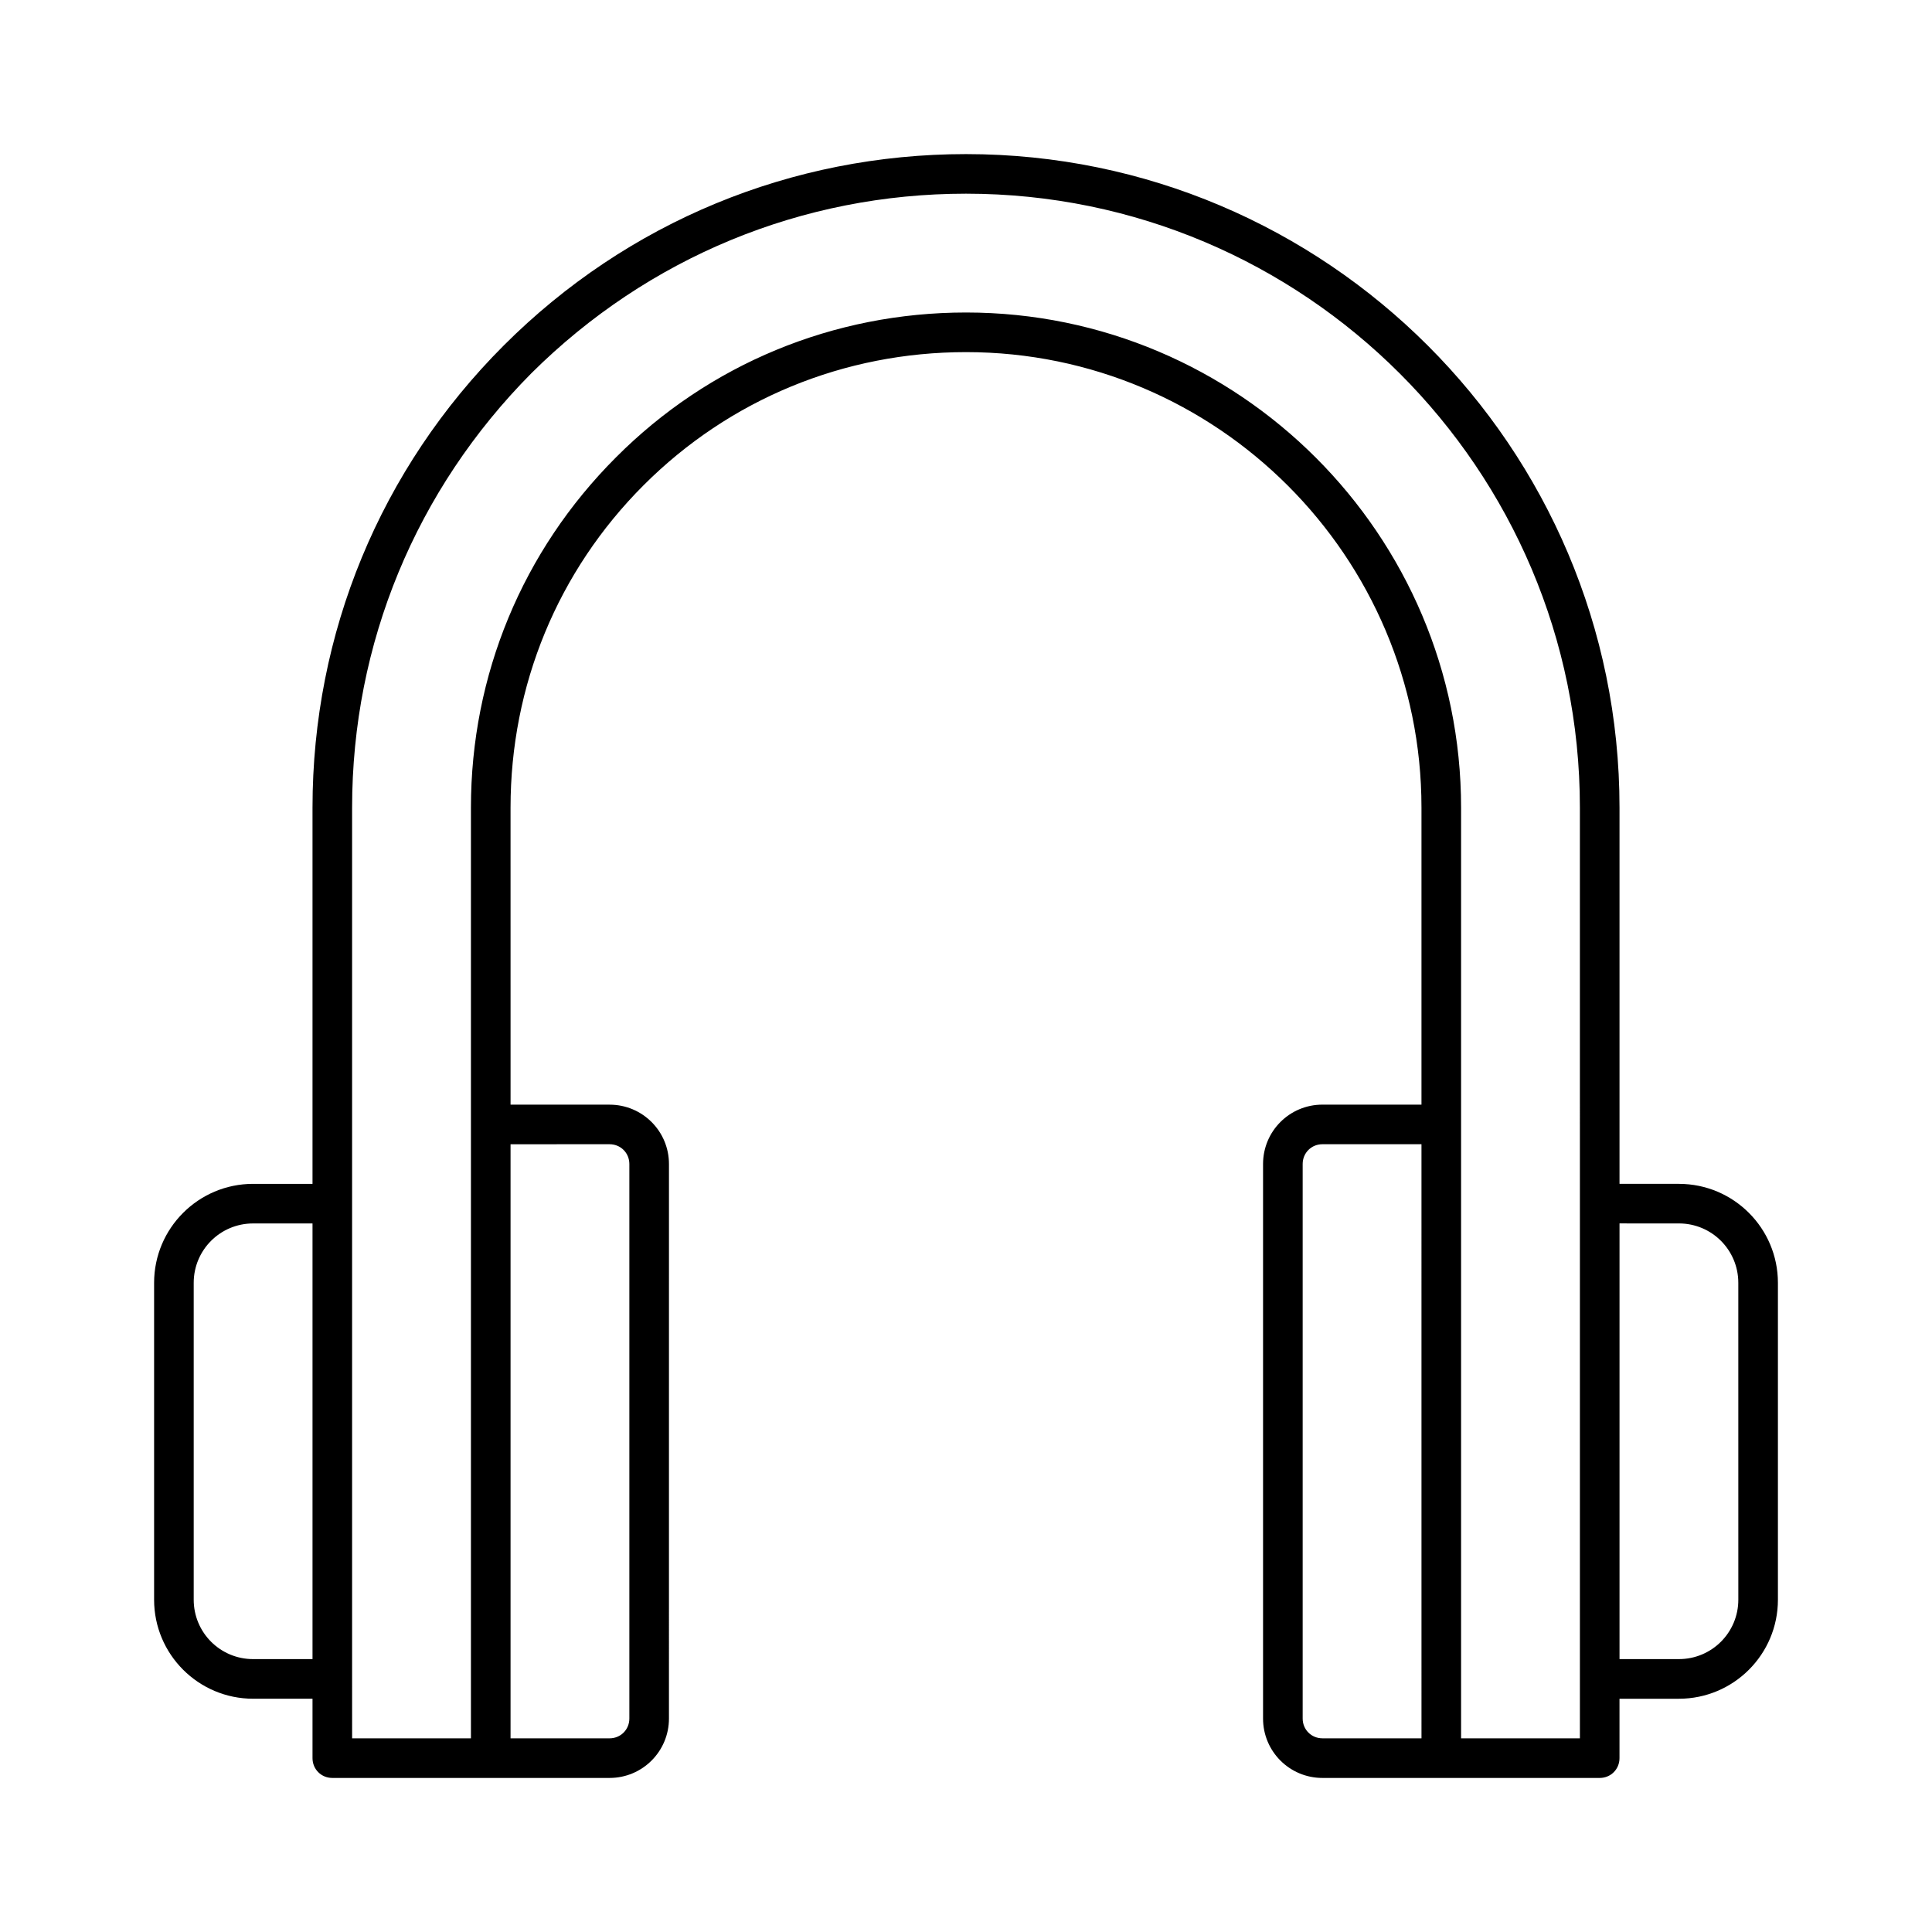
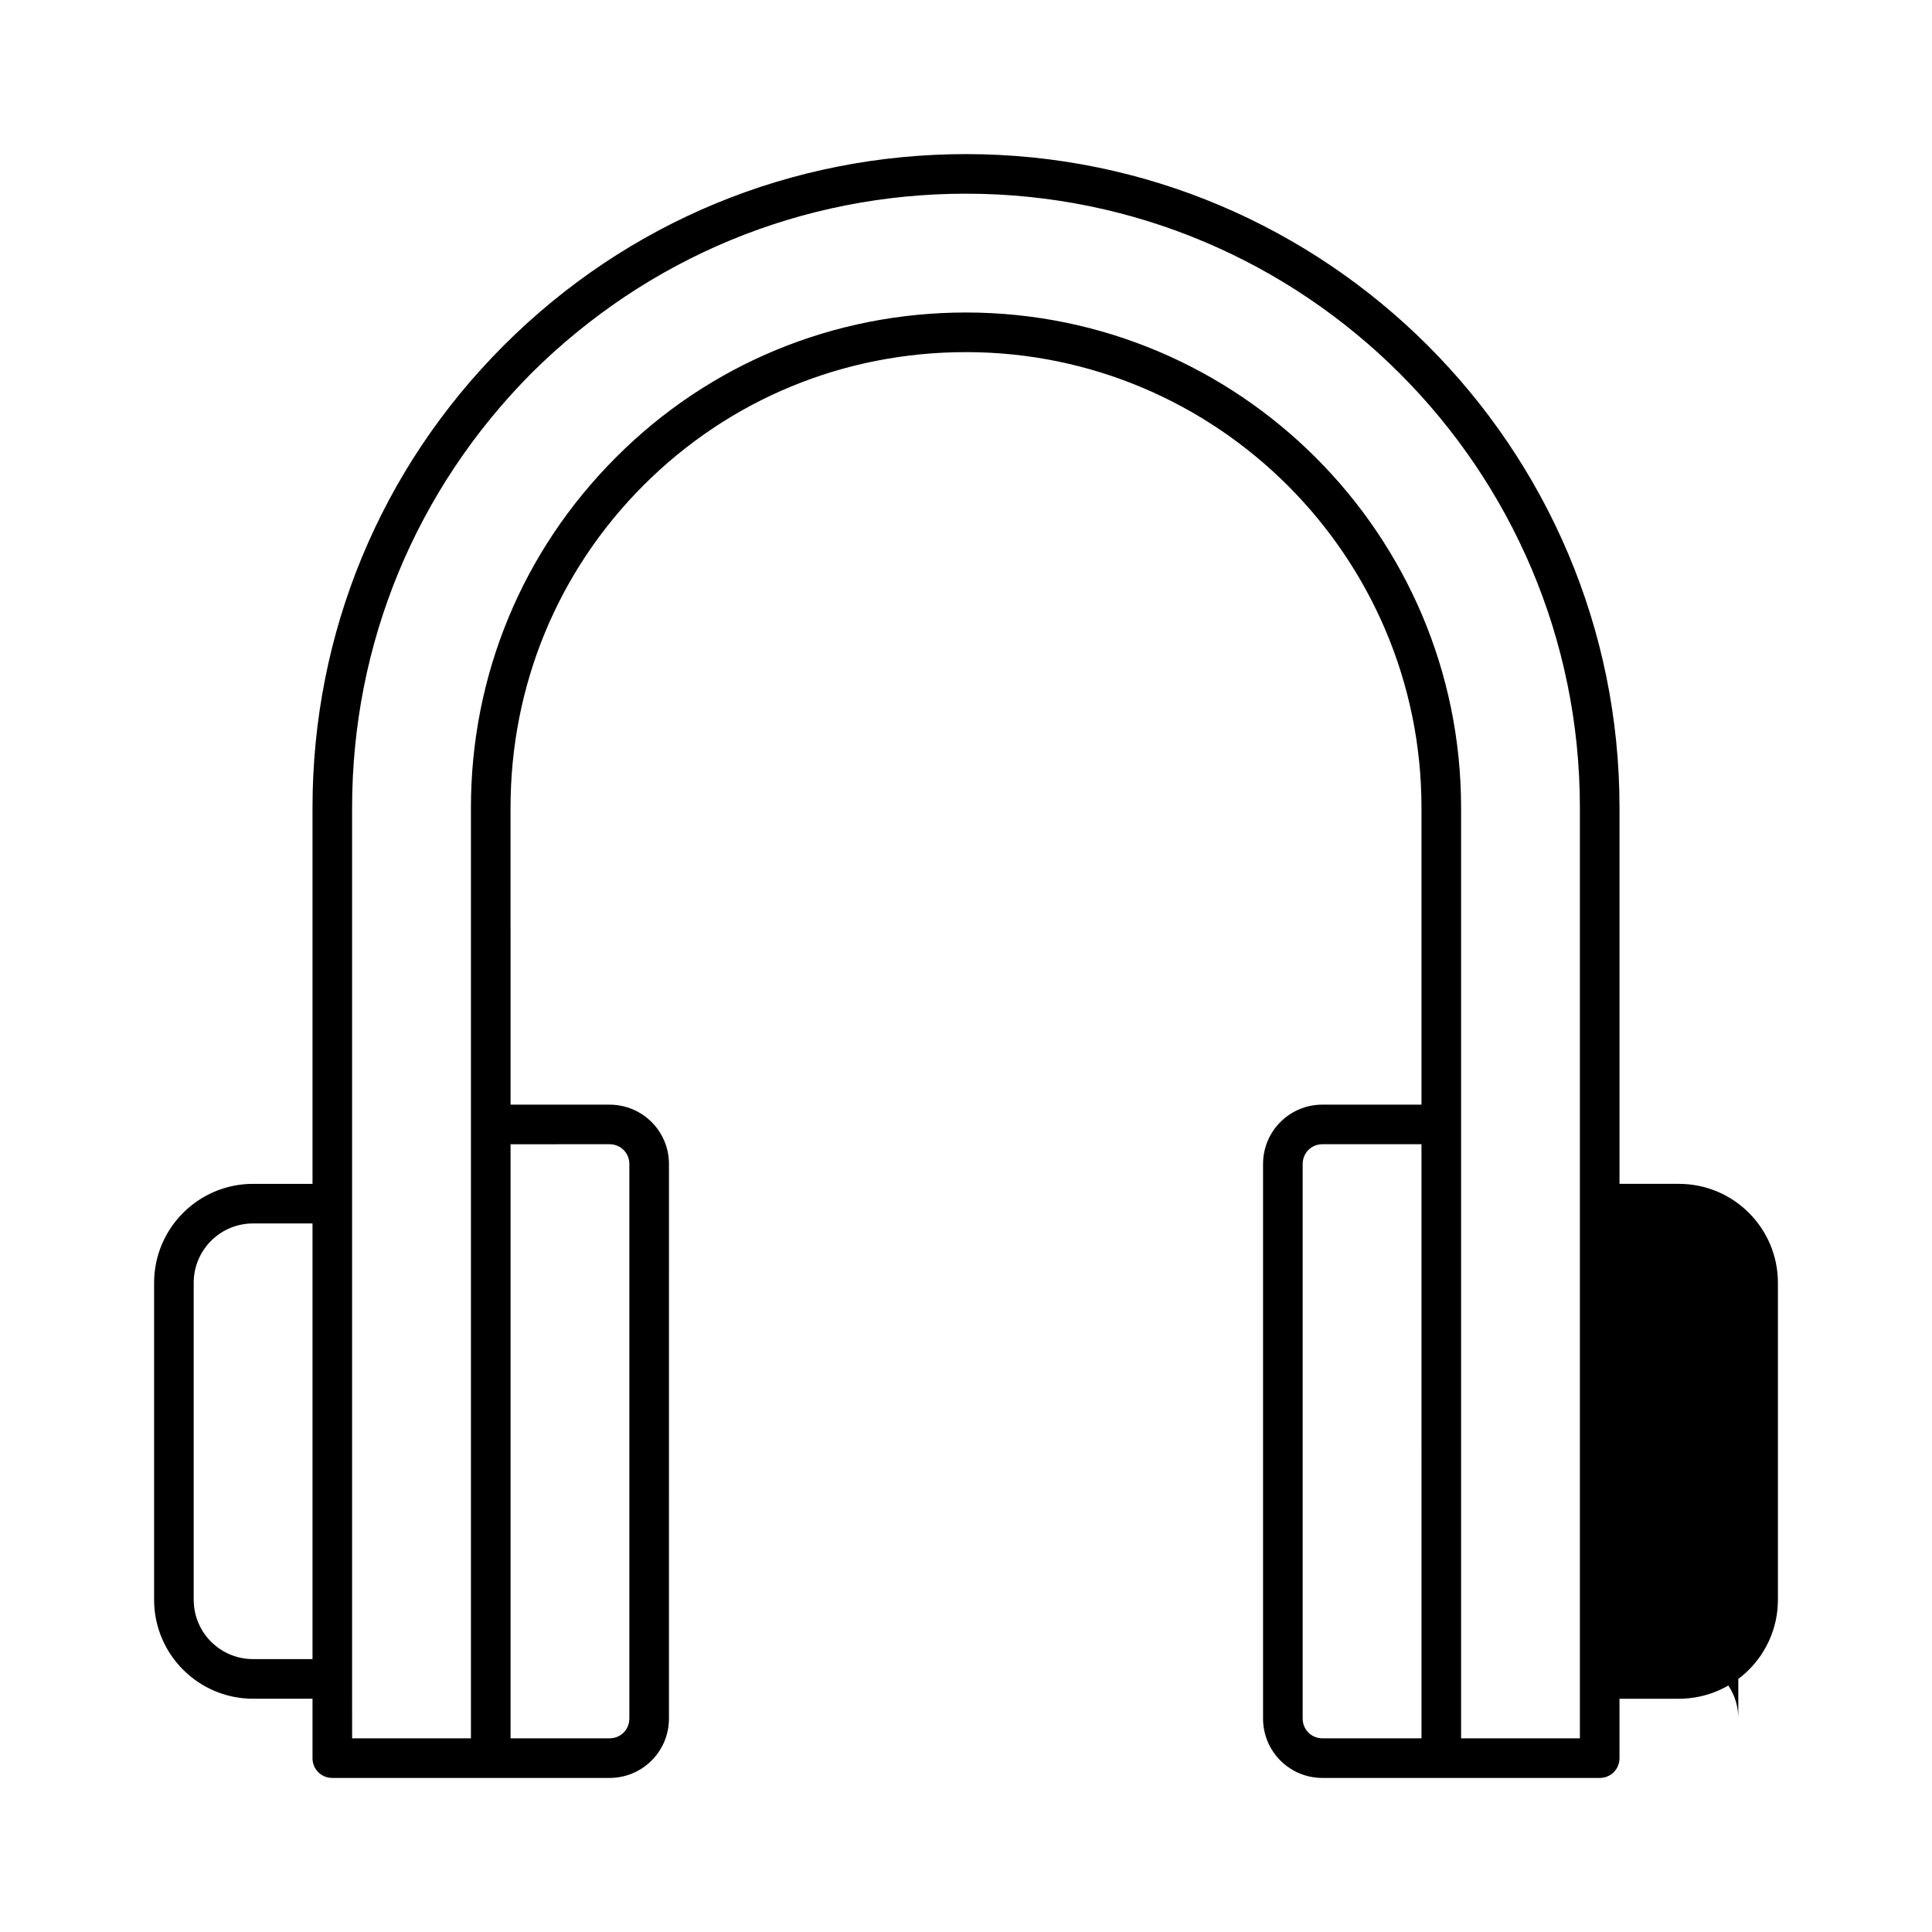
<svg xmlns="http://www.w3.org/2000/svg" fill="#000000" width="800px" height="800px" version="1.1" viewBox="144 144 512 512">
-   <path d="m588.93 457.73h-15.742v-99.711c0-95.516-77.672-173.18-173.18-173.18-46.184 0-89.742 17.949-122.49 50.695-32.75 32.746-50.699 76.305-50.699 122.49v99.711h-15.742c-14.484 0-26.238 11.754-26.238 26.238v83.969c0 14.484 11.754 26.238 26.238 26.238h15.742v15.746c0 2.938 2.309 5.246 5.246 5.246h73.473c8.711 0 15.742-7.031 15.742-15.742l0.004-146.94c0-8.711-7.031-15.742-15.742-15.742h-26.238l-0.004-78.723c0-32.328 12.492-62.66 35.266-85.438 22.777-22.777 53.113-35.27 85.441-35.27 66.543 0 120.7 54.16 120.7 120.7v78.719l-26.242 0.004c-8.711 0-15.742 7.031-15.742 15.742v146.95c0 8.711 7.031 15.742 15.742 15.742h73.473c2.938 0 5.246-2.309 5.246-5.246v-15.742h15.746c14.484 0 26.238-11.754 26.238-26.238v-83.969c0.004-14.488-11.754-26.242-26.238-26.242zm-362.11 125.95h-15.742c-8.711 0-15.742-7.031-15.742-15.742v-83.969c0-8.711 7.031-15.742 15.742-15.742h15.742zm293.89 20.992h-26.242c-2.938 0-5.246-2.309-5.246-5.246v-146.95c0-2.938 2.309-5.246 5.246-5.246h26.238zm-215.17-157.44c2.938 0 5.246 2.309 5.246 5.246v146.95c0 2.938-2.309 5.246-5.246 5.246h-26.238v-157.44zm257.15-5.246v162.69h-31.488v-246.66c0-72.316-58.883-131.2-131.2-131.2-35.059 0-68.121 13.645-92.785 38.414-24.77 24.77-38.414 57.727-38.414 92.785v246.66h-31.488l-0.004-15.746v-230.91c0-43.453 16.898-84.281 47.547-115.14 30.859-30.652 71.691-47.551 115.14-47.551 89.742 0 162.69 72.949 162.69 162.69zm41.984 125.95c0 8.711-7.031 15.742-15.742 15.742h-15.742v-115.46l15.738 0.004c8.711 0 15.742 7.031 15.742 15.742z" />
+   <path d="m588.93 457.73h-15.742v-99.711c0-95.516-77.672-173.18-173.18-173.18-46.184 0-89.742 17.949-122.49 50.695-32.75 32.746-50.699 76.305-50.699 122.49v99.711h-15.742c-14.484 0-26.238 11.754-26.238 26.238v83.969c0 14.484 11.754 26.238 26.238 26.238h15.742v15.746c0 2.938 2.309 5.246 5.246 5.246h73.473c8.711 0 15.742-7.031 15.742-15.742l0.004-146.94c0-8.711-7.031-15.742-15.742-15.742h-26.238l-0.004-78.723c0-32.328 12.492-62.66 35.266-85.438 22.777-22.777 53.113-35.27 85.441-35.27 66.543 0 120.7 54.16 120.7 120.7v78.719l-26.242 0.004c-8.711 0-15.742 7.031-15.742 15.742v146.95c0 8.711 7.031 15.742 15.742 15.742h73.473c2.938 0 5.246-2.309 5.246-5.246v-15.742h15.746c14.484 0 26.238-11.754 26.238-26.238v-83.969c0.004-14.488-11.754-26.242-26.238-26.242zm-362.11 125.95h-15.742c-8.711 0-15.742-7.031-15.742-15.742v-83.969c0-8.711 7.031-15.742 15.742-15.742h15.742zm293.89 20.992h-26.242c-2.938 0-5.246-2.309-5.246-5.246v-146.95c0-2.938 2.309-5.246 5.246-5.246h26.238zm-215.17-157.44c2.938 0 5.246 2.309 5.246 5.246v146.95c0 2.938-2.309 5.246-5.246 5.246h-26.238v-157.44zm257.15-5.246v162.69h-31.488v-246.66c0-72.316-58.883-131.2-131.2-131.2-35.059 0-68.121 13.645-92.785 38.414-24.77 24.77-38.414 57.727-38.414 92.785v246.66h-31.488l-0.004-15.746v-230.91c0-43.453 16.898-84.281 47.547-115.14 30.859-30.652 71.691-47.551 115.14-47.551 89.742 0 162.69 72.949 162.69 162.69zm41.984 125.95c0 8.711-7.031 15.742-15.742 15.742h-15.742l15.738 0.004c8.711 0 15.742 7.031 15.742 15.742z" />
</svg>